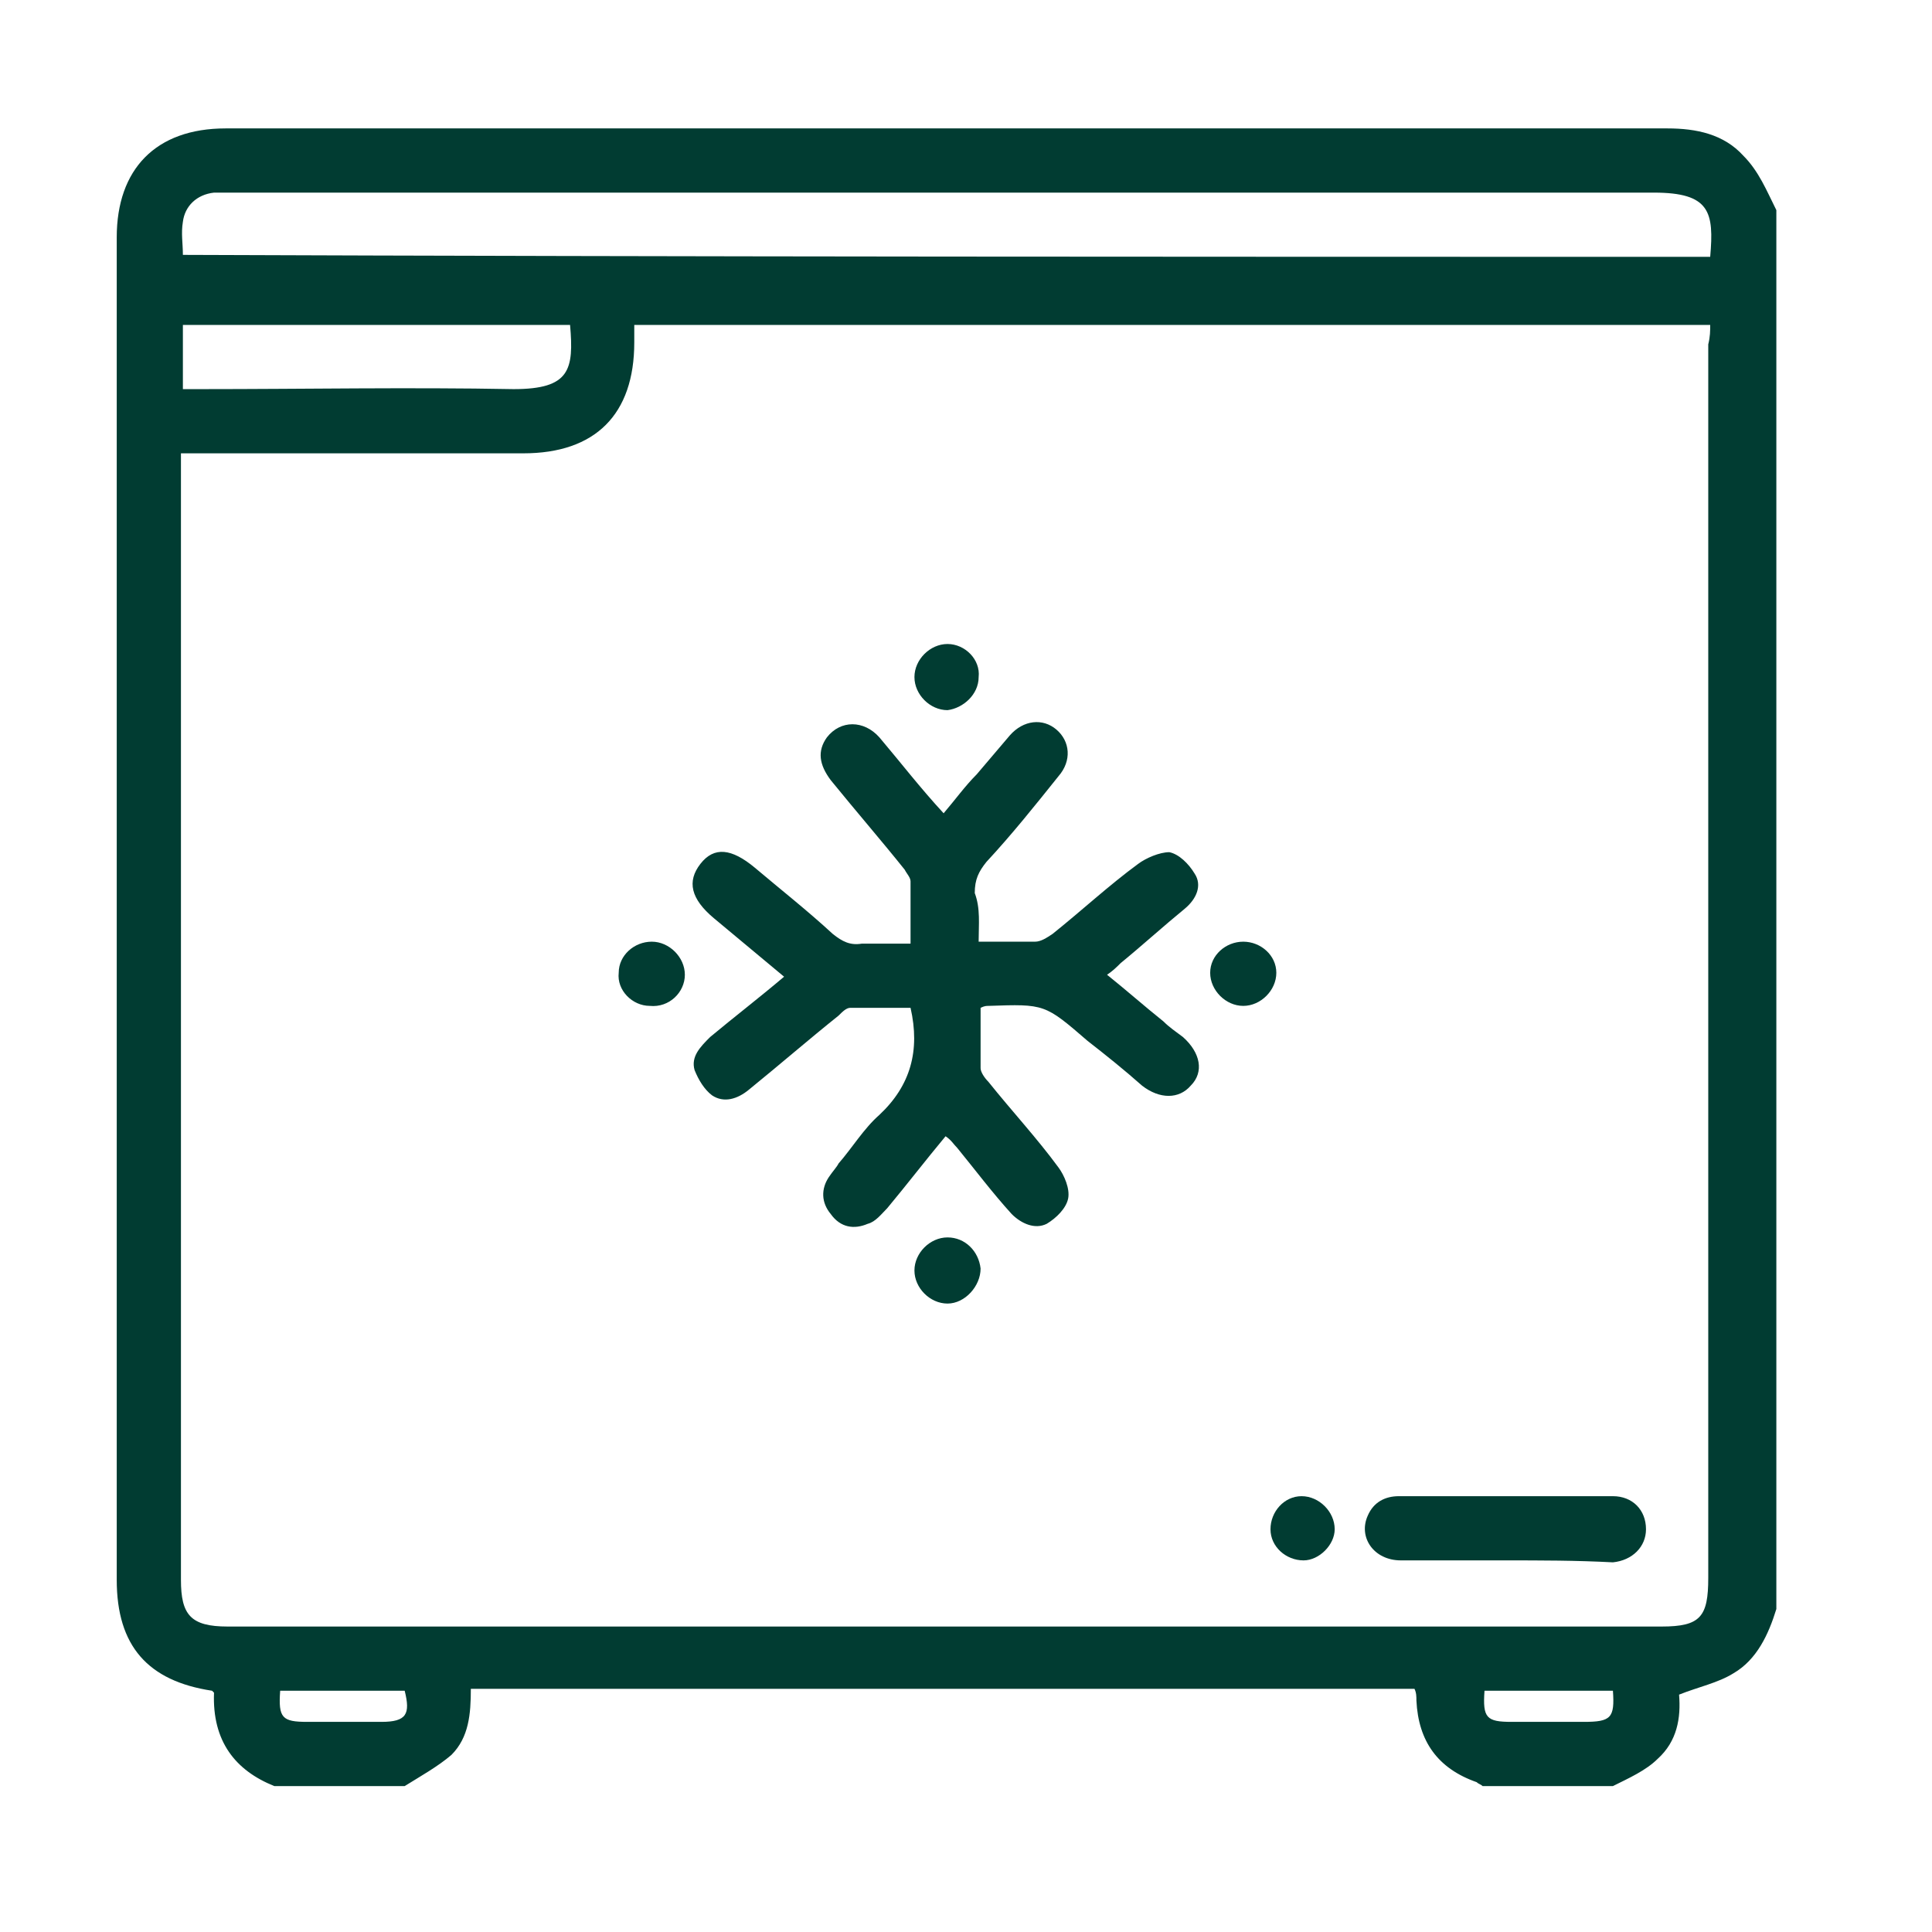
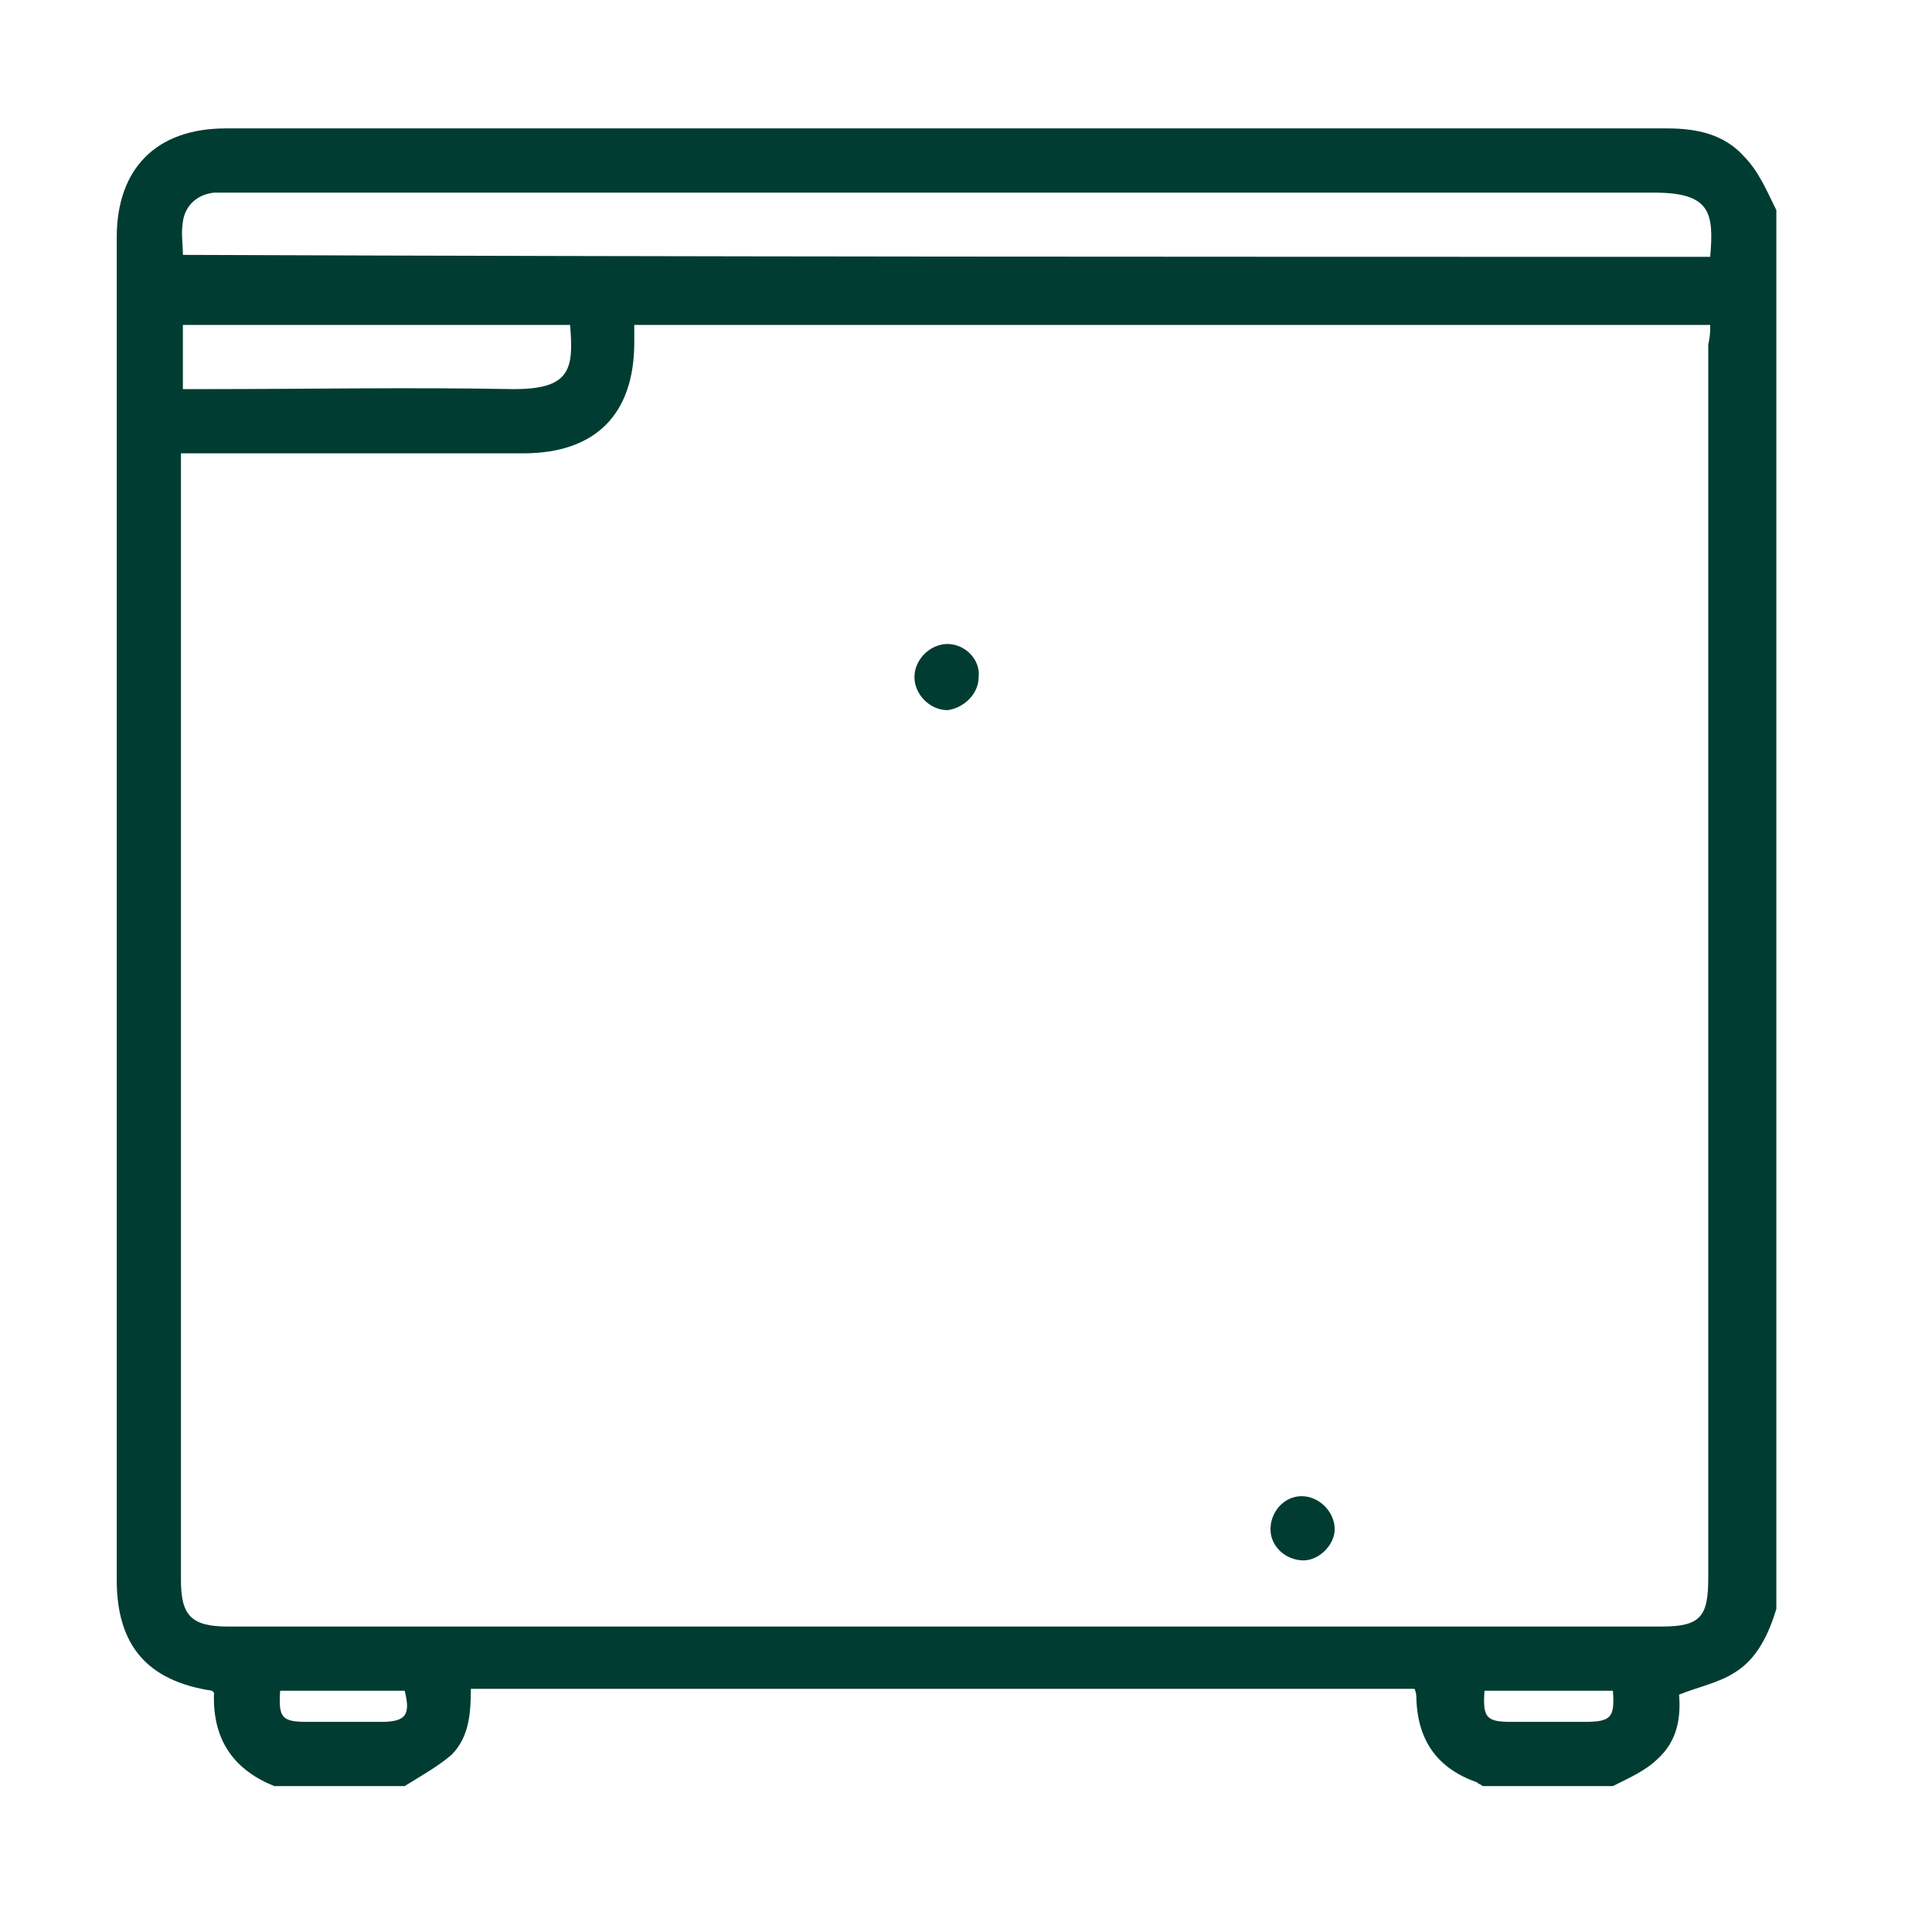
<svg xmlns="http://www.w3.org/2000/svg" id="Layer_1" x="0px" y="0px" viewBox="0 0 99.3 99.3" style="enable-background:new 0 0 99.3 99.3;" xml:space="preserve">
  <style type="text/css"> .st0{fill:#013C32;} </style>
  <g>
    <path class="st0" d="M91.3,10.8c0,24,0,47.9,0,71.9c-0.4,1.3-1,2.6-2.2,3.3c-0.8,0.5-1.8,0.7-2.8,1.1c0.1,1.2-0.1,2.4-1.1,3.3 c-0.6,0.6-1.5,1-2.3,1.4c-2.2,0-4.4,0-6.7,0c-0.1-0.1-0.2-0.1-0.3-0.2c-2-0.7-3-2.1-3.1-4.2c0-0.2,0-0.4-0.1-0.6 c-16.2,0-32.3,0-48.5,0c0,1.3-0.1,2.5-1,3.4c-0.7,0.6-1.6,1.1-2.4,1.6c-2.2,0-4.4,0-6.7,0C12.1,91,10.9,89.5,11,87 c0,0-0.1-0.1-0.1-0.1c-3.3-0.5-4.9-2.3-4.9-5.7c0-23,0-46,0-69c0-3.5,2-5.6,5.6-5.6c5.6,0,11.3,0,16.9,0c19.1,0,38.2,0,57.2,0 c1.5,0,2.9,0.3,3.9,1.4C90.4,8.8,90.8,9.8,91.3,10.8z M87.9,16.7c-18.5,0-36.8,0-55.3,0c0,0.3,0,0.6,0,0.9c0,3.7-2,5.7-5.7,5.7 c-5.5,0-11.1,0-16.6,0c-0.3,0-0.6,0-1,0c0,0.4,0,0.7,0,1c0,19,0,38,0,56.9c0,1.8,0.5,2.4,2.4,2.4c24.6,0,49.1,0,73.7,0 c2,0,2.4-0.5,2.4-2.5c0-21.1,0-42.3,0-63.4C87.9,17.3,87.9,17,87.9,16.7z M87.9,13.2c0.2-2.3,0-3.3-2.9-3.3c-24.4,0-48.7,0-73.1,0 c-0.3,0-0.6,0-0.9,0c-0.9,0.1-1.5,0.7-1.6,1.5c-0.1,0.6,0,1.1,0,1.7C35.6,13.2,61.7,13.2,87.9,13.2z M29.3,16.7 c-6.7,0-13.3,0-19.9,0c0,1.1,0,2.1,0,3.3c0.3,0,0.6,0,0.9,0c5.4,0,10.7-0.1,16.1,0C29.3,20,29.5,19,29.3,16.7z M14.4,86.9 c-0.1,1.4,0.1,1.6,1.4,1.6c1.3,0,2.5,0,3.8,0c1.3,0,1.5-0.4,1.2-1.6C18.8,86.9,16.6,86.9,14.4,86.9z M82.9,86.9c-2.2,0-4.4,0-6.6,0 c-0.1,1.4,0.1,1.6,1.4,1.6c1.2,0,2.5,0,3.7,0C82.8,88.5,83,88.3,82.9,86.9z" />
-     <path class="st0" d="M50.3,48.4c1.1,0,2,0,2.9,0c0.3,0,0.6-0.2,0.9-0.4c1.5-1.2,2.9-2.5,4.4-3.6c0.4-0.3,1.1-0.6,1.6-0.6 c0.5,0.1,1,0.6,1.3,1.1c0.4,0.6,0.1,1.3-0.5,1.8c-1.1,0.9-2.2,1.9-3.3,2.8c-0.2,0.2-0.4,0.4-0.7,0.6c1,0.8,1.9,1.6,2.9,2.4 c0.3,0.3,0.6,0.5,1,0.8c0.9,0.8,1.1,1.8,0.4,2.5c-0.6,0.7-1.6,0.7-2.5,0c-0.9-0.8-1.9-1.6-2.8-2.3c-2.2-1.9-2.2-1.9-5.1-1.8 c-0.1,0-0.2,0-0.4,0.1c0,1,0,2.1,0,3.1c0,0.2,0.2,0.5,0.4,0.7c1.2,1.5,2.5,2.9,3.6,4.4c0.3,0.4,0.6,1.1,0.5,1.6 c-0.1,0.5-0.6,1-1.1,1.3c-0.6,0.3-1.3,0-1.8-0.5c-1-1.1-1.9-2.3-2.8-3.4c-0.2-0.2-0.3-0.4-0.6-0.6c-1,1.2-2,2.5-3,3.7 c-0.3,0.3-0.6,0.7-1,0.8c-0.7,0.3-1.4,0.2-1.9-0.5c-0.5-0.6-0.5-1.3-0.1-1.9c0.2-0.3,0.4-0.5,0.5-0.7c0.7-0.8,1.3-1.8,2.1-2.5 c1.6-1.5,2.1-3.3,1.6-5.5c-1,0-2,0-3.1,0c-0.2,0-0.4,0.2-0.6,0.4c-1.5,1.2-3,2.5-4.6,3.8c-0.6,0.5-1.3,0.7-1.9,0.3 c-0.4-0.3-0.7-0.8-0.9-1.3c-0.2-0.7,0.3-1.2,0.8-1.7c1.2-1,2.5-2,3.8-3.1c-1.2-1-2.4-2-3.6-3c-1.2-1-1.4-1.9-0.7-2.8 c0.7-0.9,1.6-0.8,2.8,0.2c1.3,1.1,2.7,2.2,4,3.4c0.5,0.4,0.9,0.6,1.5,0.5c0.8,0,1.6,0,2.5,0c0-1.1,0-2.1,0-3.2 c0-0.2-0.2-0.4-0.3-0.6c-1.2-1.5-2.5-3-3.8-4.6c-0.6-0.8-0.7-1.5-0.2-2.2c0.7-0.9,1.9-0.9,2.7,0c1.1,1.3,2.1,2.6,3.3,3.9 c0.6-0.7,1.1-1.4,1.7-2c0.6-0.7,1.1-1.3,1.7-2c0.7-0.8,1.7-0.9,2.4-0.3c0.7,0.6,0.8,1.6,0.1,2.4c-1.2,1.5-2.4,3-3.7,4.4 c-0.4,0.5-0.6,0.9-0.6,1.6C50.4,46.7,50.3,47.5,50.3,48.4z" />
-     <path class="st0" d="M77.3,80.2c-1.8,0-3.6,0-5.3,0c-1.4,0-2.2-1.2-1.7-2.3c0.3-0.7,0.9-1,1.6-1c3.7,0,7.3,0,11,0 c1,0,1.7,0.7,1.7,1.7c0,0.9-0.7,1.6-1.7,1.7C81,80.2,79.2,80.2,77.3,80.2C77.3,80.2,77.3,80.2,77.3,80.2z" />
    <path class="st0" d="M48.7,33.1c0.9,0,1.7,0.8,1.6,1.7c0,0.9-0.8,1.6-1.6,1.7c-0.9,0-1.7-0.8-1.7-1.7C47,33.9,47.8,33.1,48.7,33.1z " />
-     <path class="st0" d="M35.2,50.1c0,0.9-0.8,1.7-1.8,1.6c-0.9,0-1.7-0.8-1.6-1.7c0-0.9,0.8-1.6,1.7-1.6 C34.4,48.4,35.2,49.2,35.2,50.1z" />
-     <path class="st0" d="M65.6,50c0,0.9-0.8,1.7-1.7,1.7c-0.9,0-1.7-0.8-1.7-1.7c0-0.9,0.8-1.6,1.7-1.6C64.8,48.4,65.6,49.1,65.6,50z" />
-     <path class="st0" d="M48.7,67c-0.9,0-1.7-0.8-1.7-1.7c0-0.9,0.8-1.7,1.7-1.7c0.9,0,1.6,0.7,1.7,1.6C50.4,66.1,49.6,67,48.7,67z" />
    <path class="st0" d="M67,80.2c-0.9,0-1.7-0.7-1.7-1.6c0-0.9,0.7-1.7,1.6-1.7c0.9,0,1.7,0.8,1.7,1.7C68.6,79.4,67.8,80.2,67,80.2z" />
  </g>
</svg>